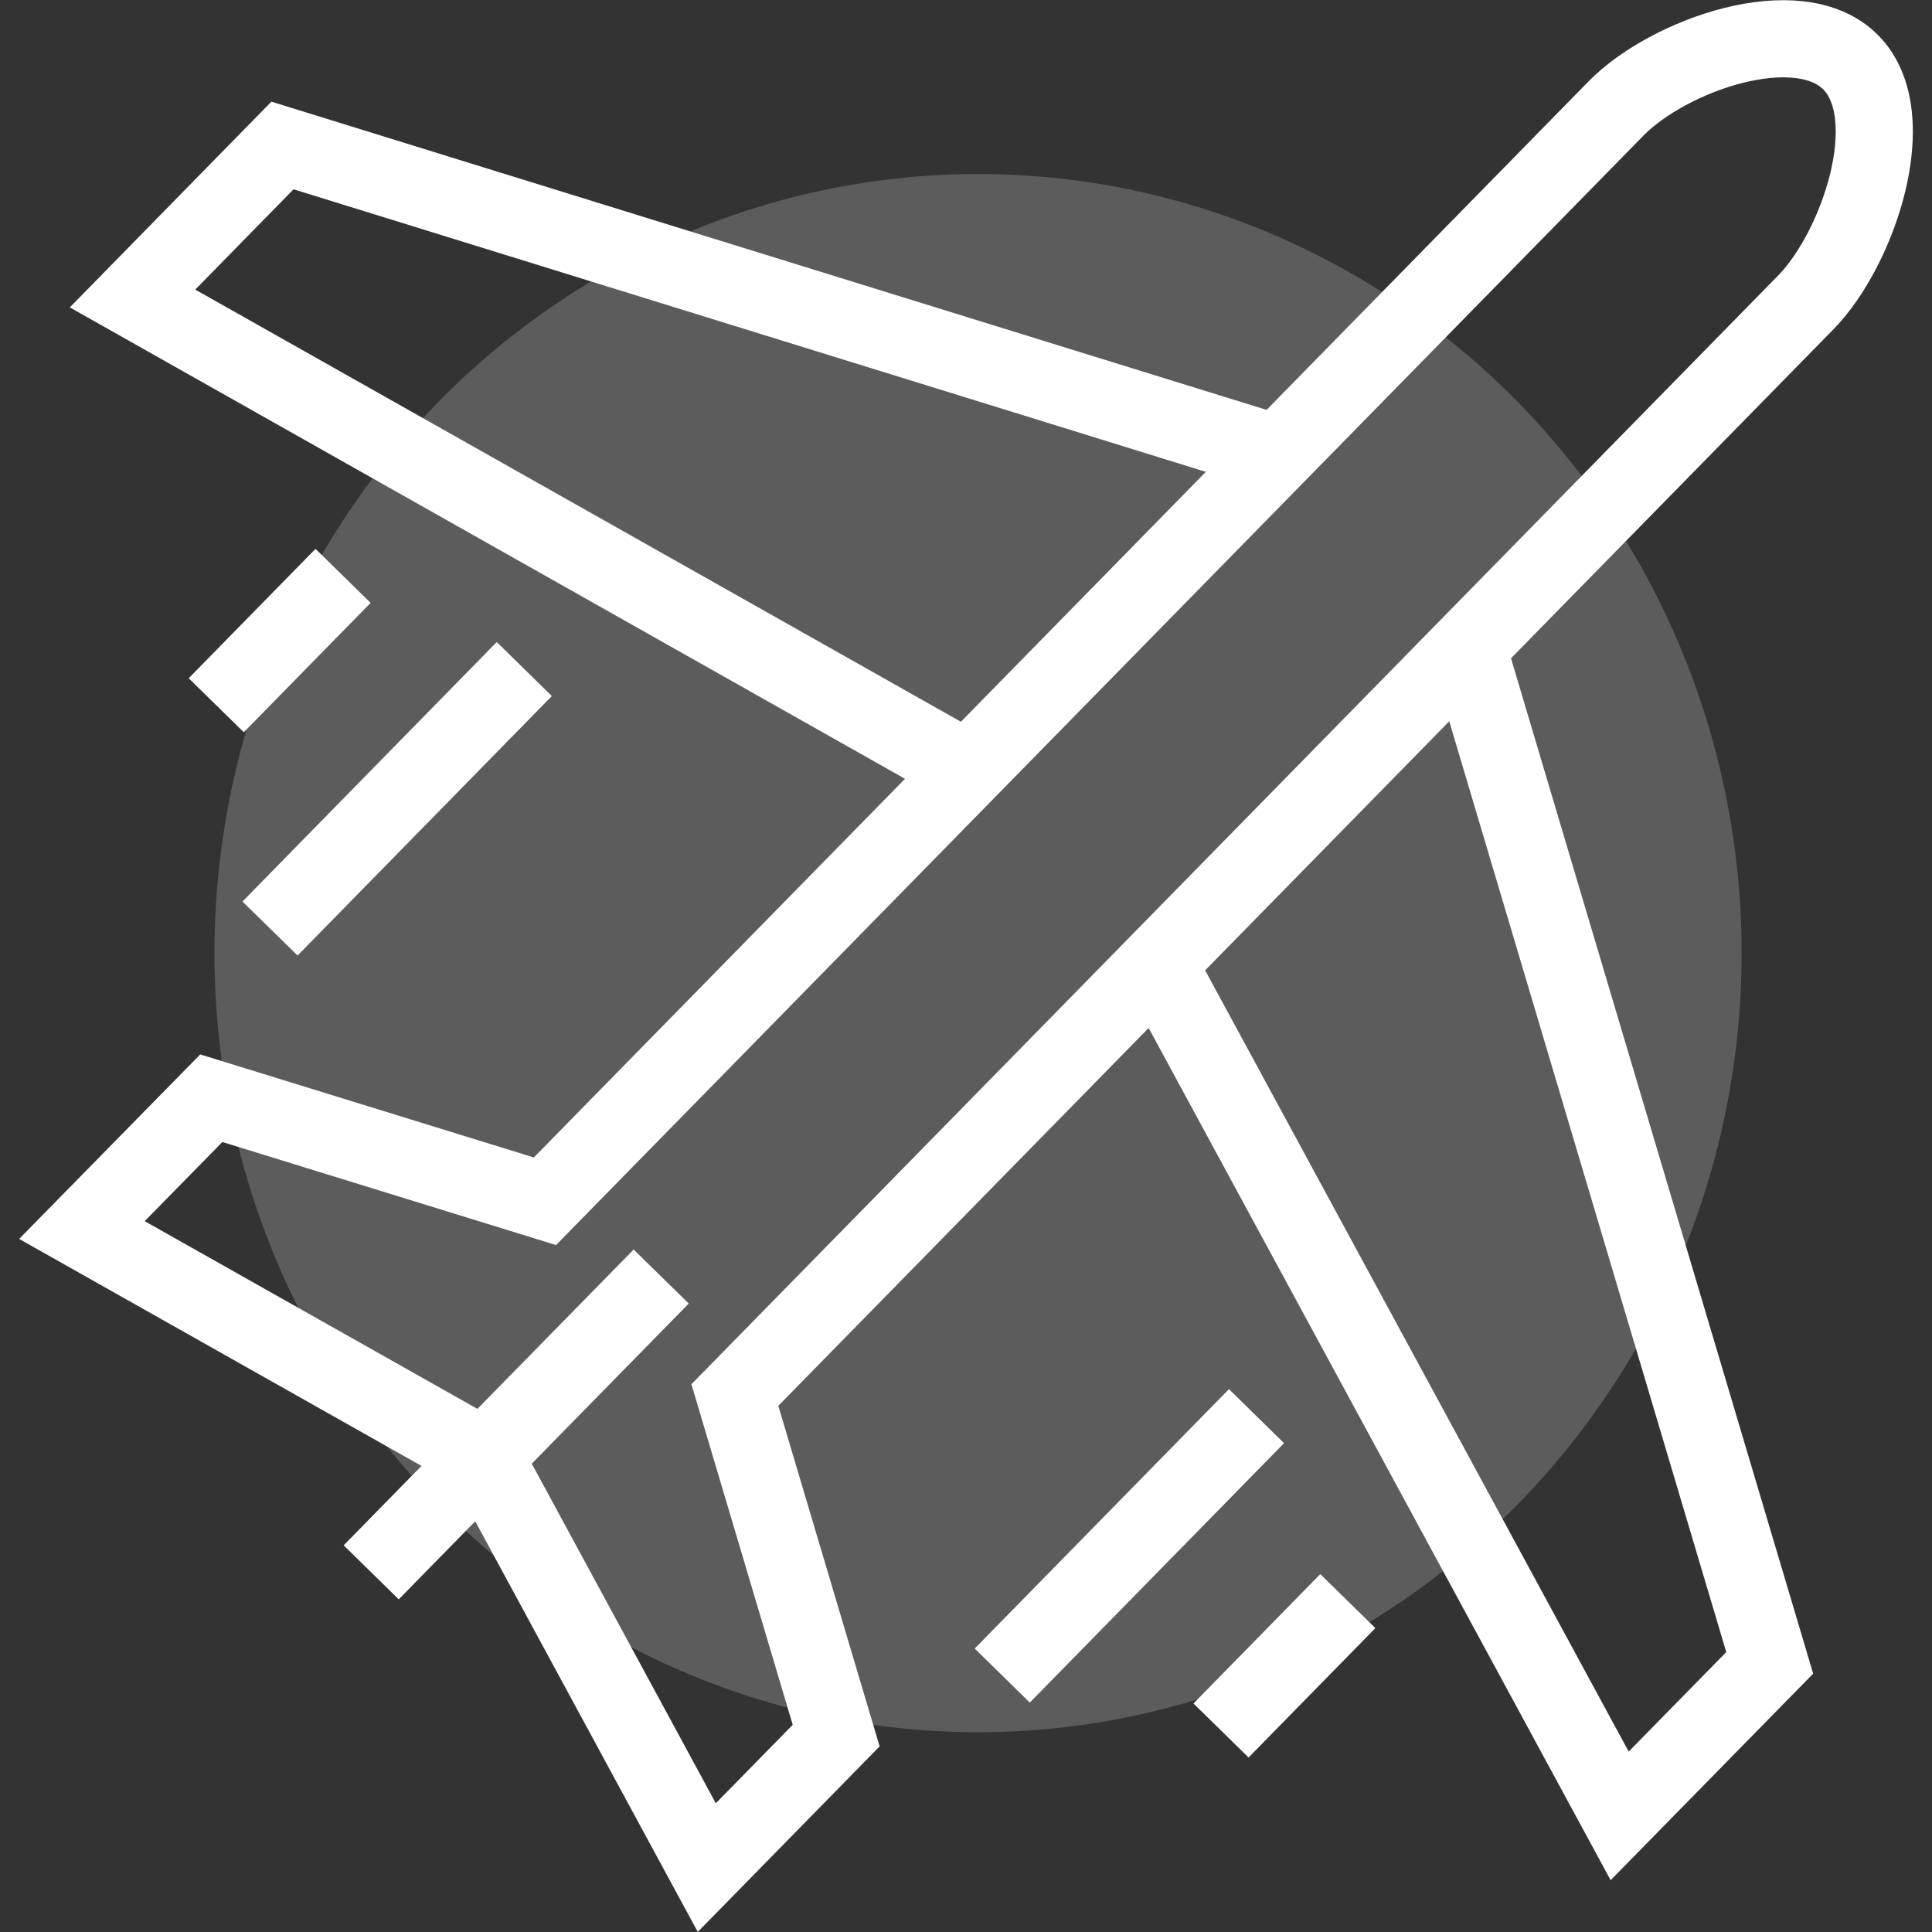
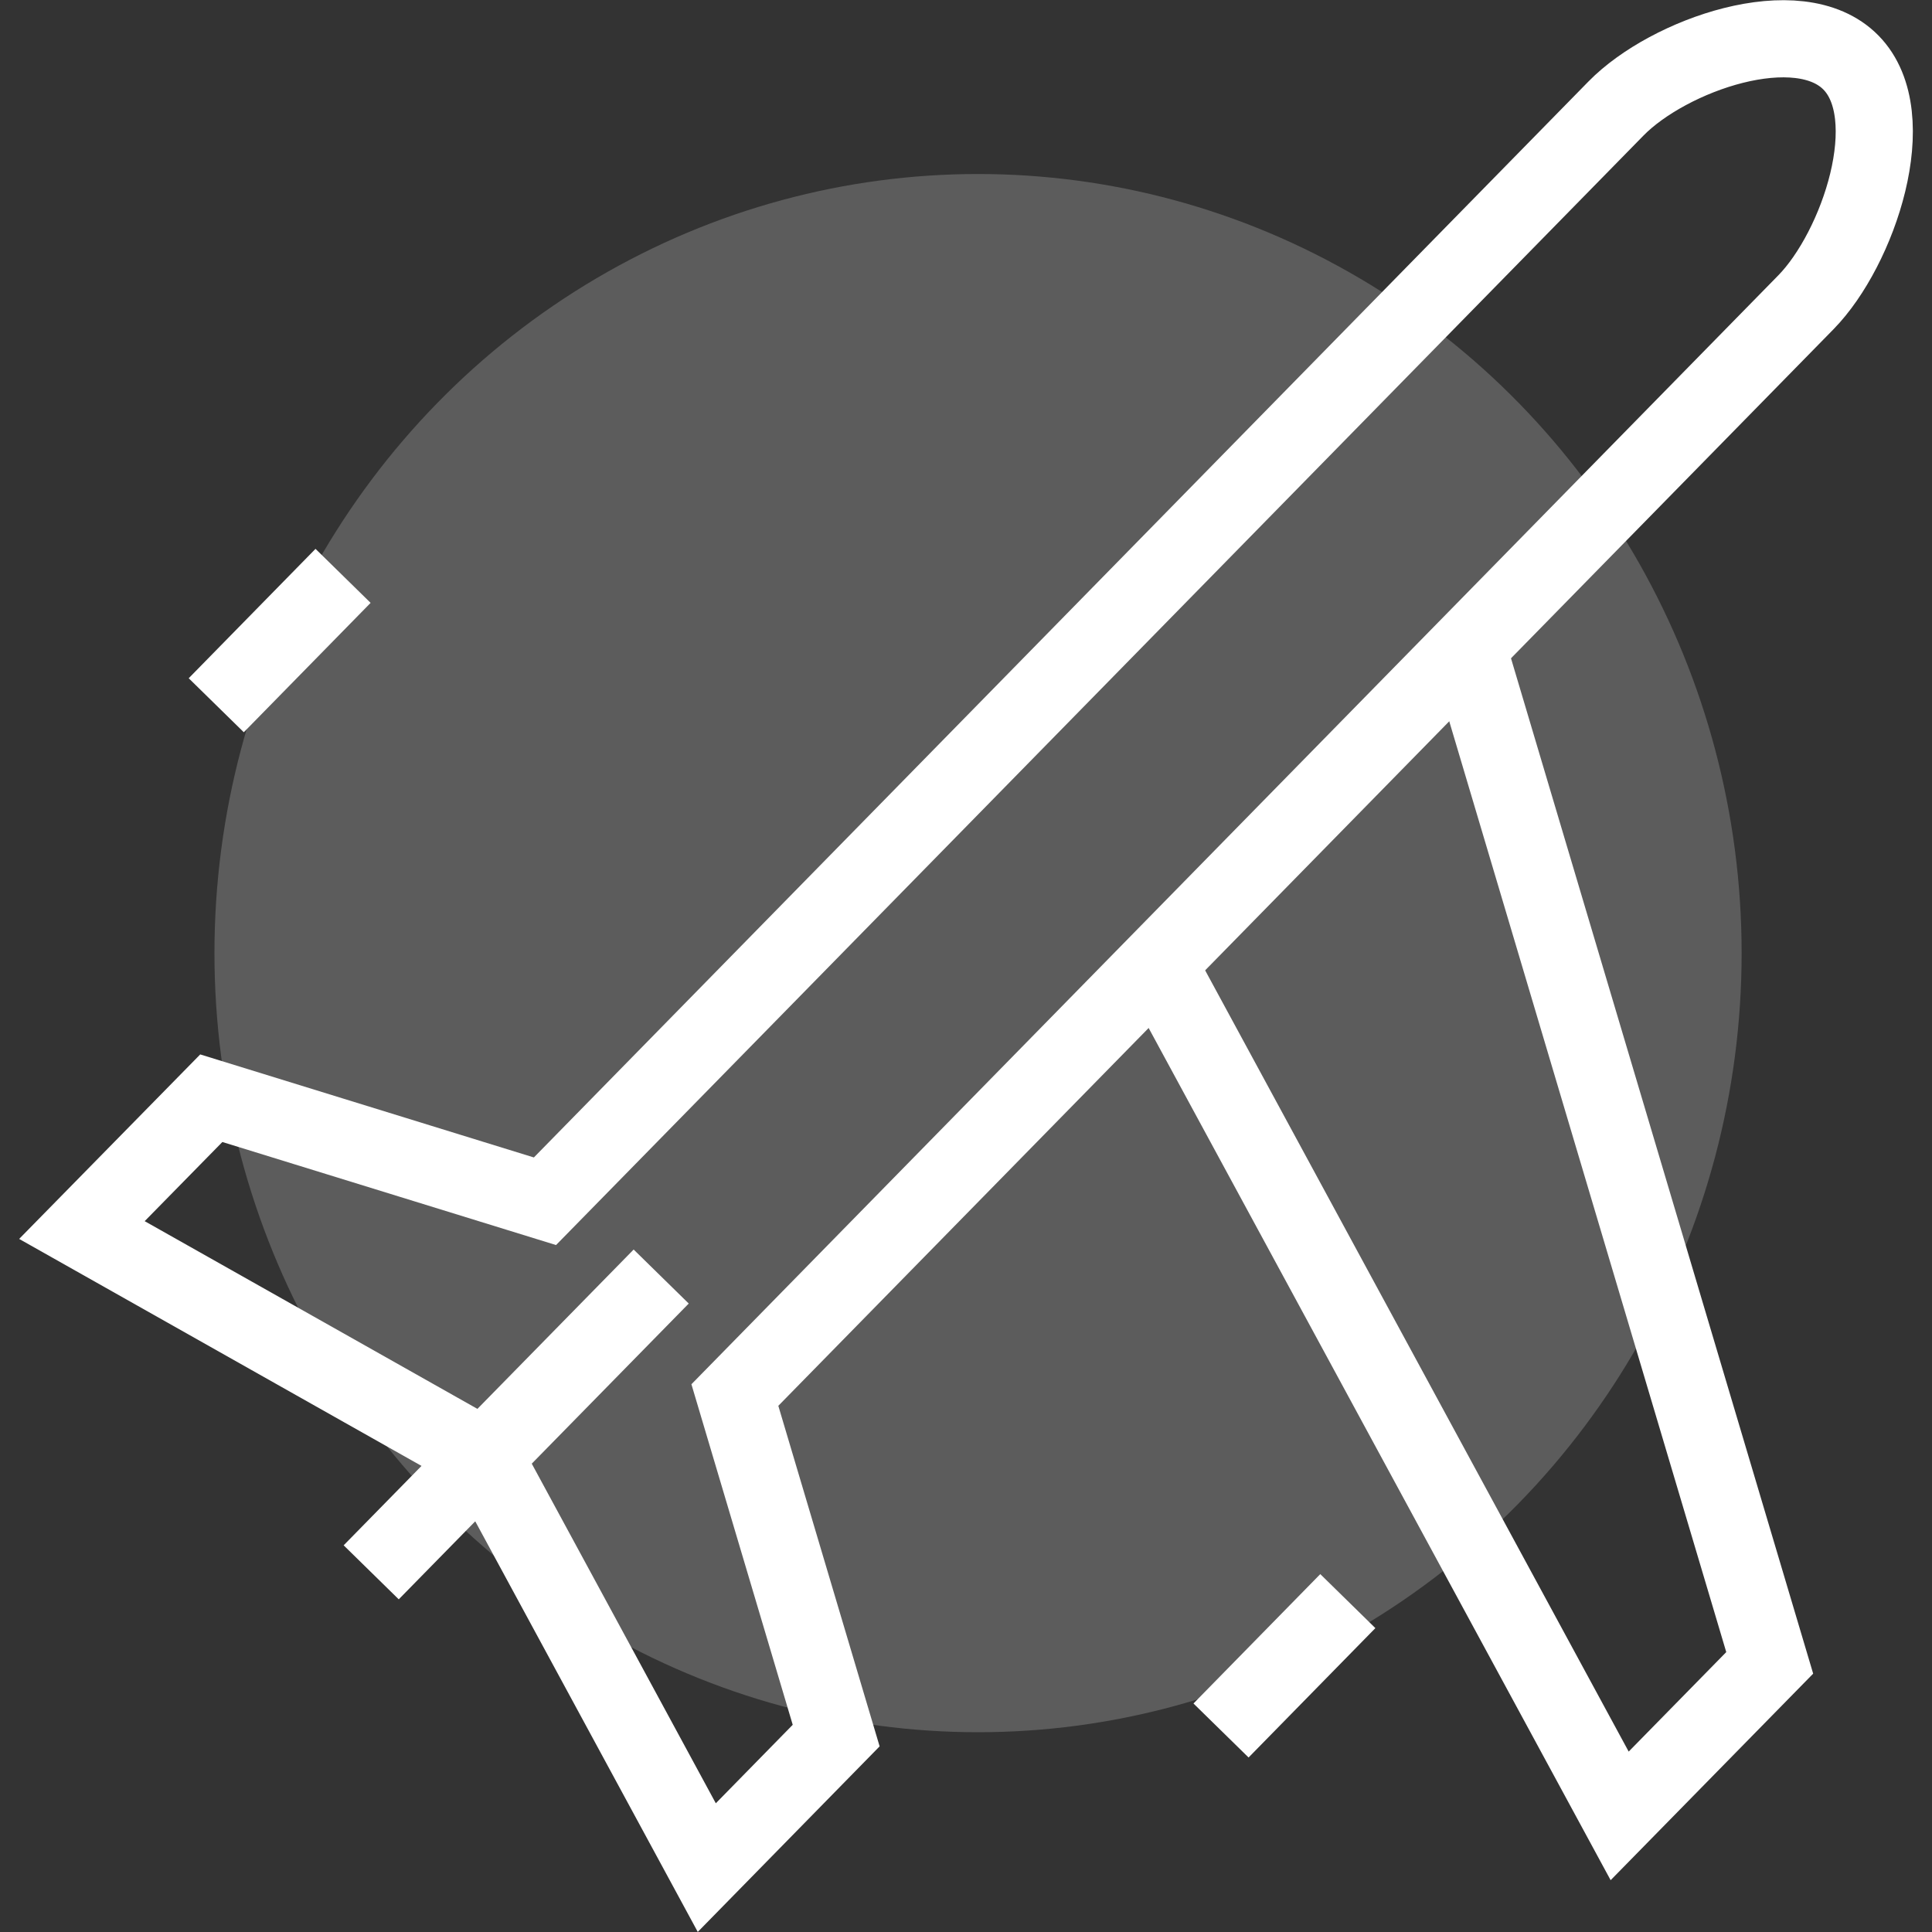
<svg xmlns="http://www.w3.org/2000/svg" viewBox="0 0 300 300">
  <rect x="0" y="0" width="300" height="300" fill="#333333" stroke="none" />
  <defs>
    <style>.cls-1{fill:#fff;opacity:0.2;}.cls-2{fill:none;stroke:#fff;stroke-width:11.98px;}</style>
  </defs>
  <g id="Layer_4" data-name="Layer 4">
    <ellipse class="cls-1" cx="151.87" cy="148" rx="118.57" ry="120.98" />
    <polyline class="cls-2" points="227.88 100.55 274.8 258.21 251.5 281.97 179.76 149.64" />
-     <polyline class="cls-2" points="198.39 70.45 43.86 22.59 20.58 46.35 150.27 119.55" />
    <path class="cls-2" d="M114.11,216.62,280.42,46.94c8.14-8.31,15.13-28.92,7-37.22s-28.34-1.19-36.48,7.12L84.62,186.53l-51.81-16L12.72,191l60,33.85,3.89,4L109.75,290l20.09-20.5Z" />
    <line class="cls-2" x1="57.64" y1="244.15" x2="102.67" y2="198.22" />
-     <line class="cls-2" x1="81.41" y1="103.89" x2="41.93" y2="144.18" />
    <line class="cls-2" x1="53.27" y1="89.42" x2="33.58" y2="109.51" />
-     <line class="cls-2" x1="195.11" y1="219.9" x2="155.63" y2="260.18" />
    <line class="cls-2" x1="209.29" y1="248.62" x2="189.6" y2="268.71" />
  </g>
</svg>